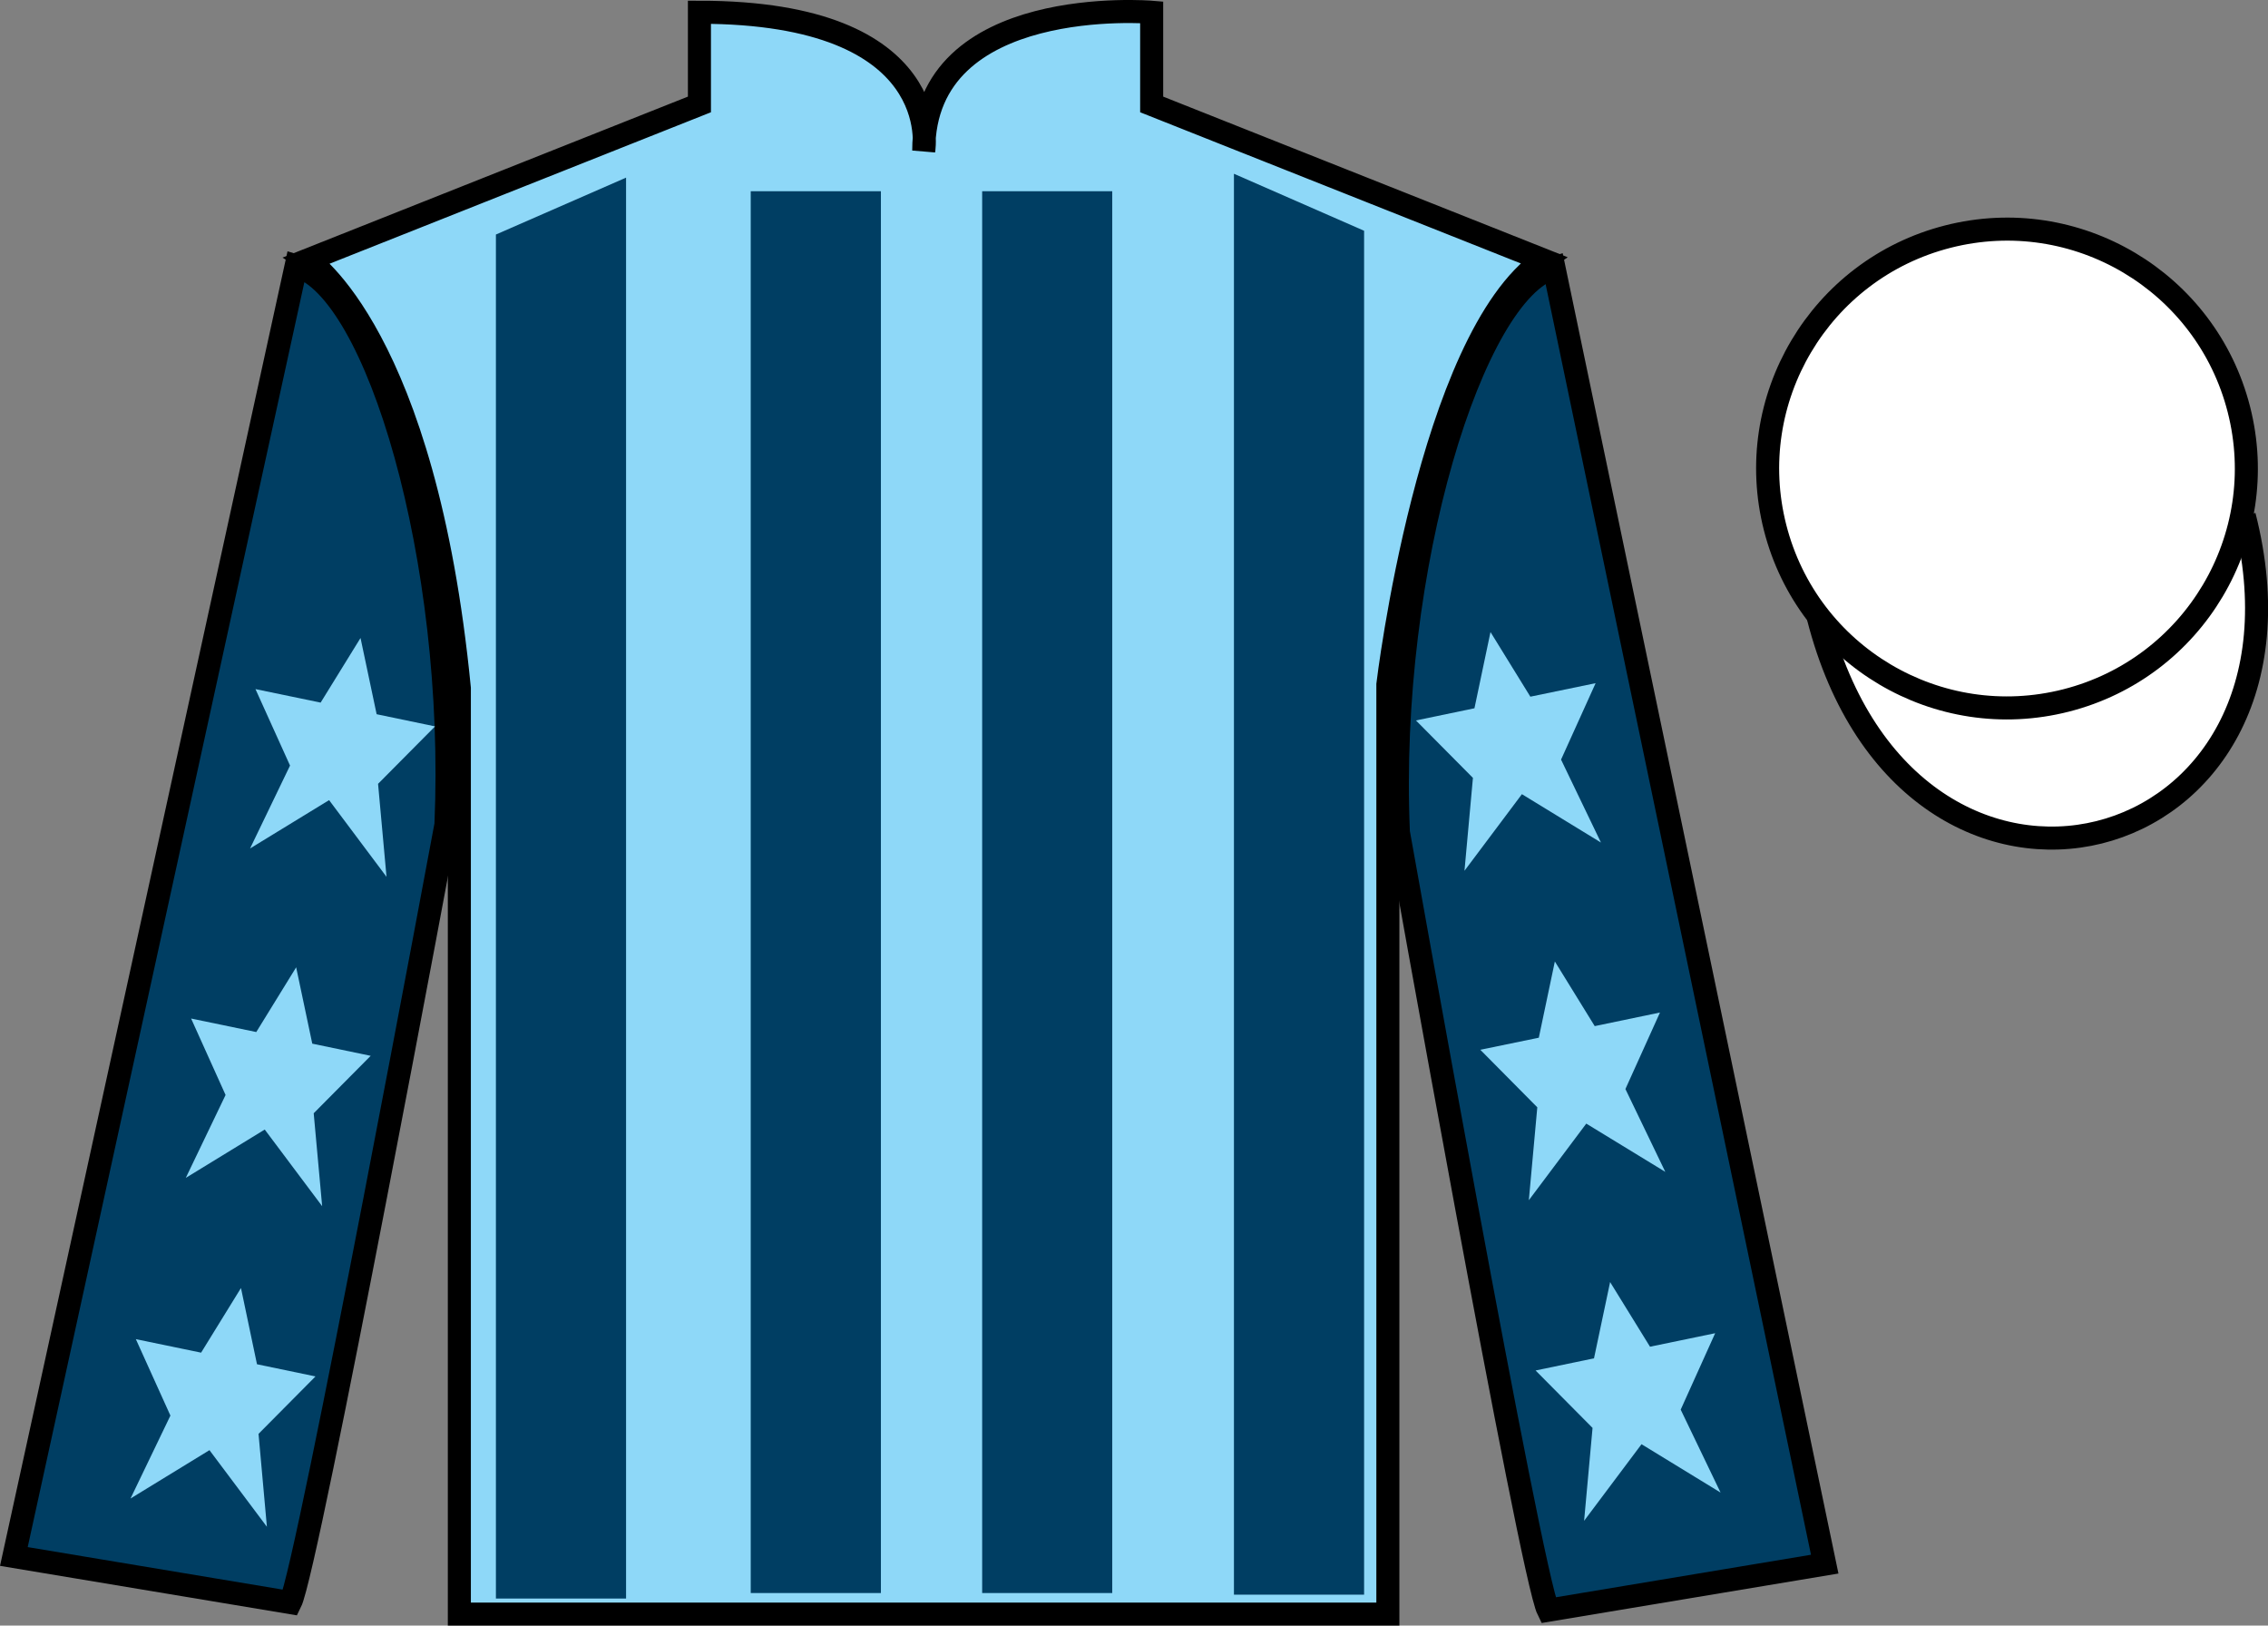
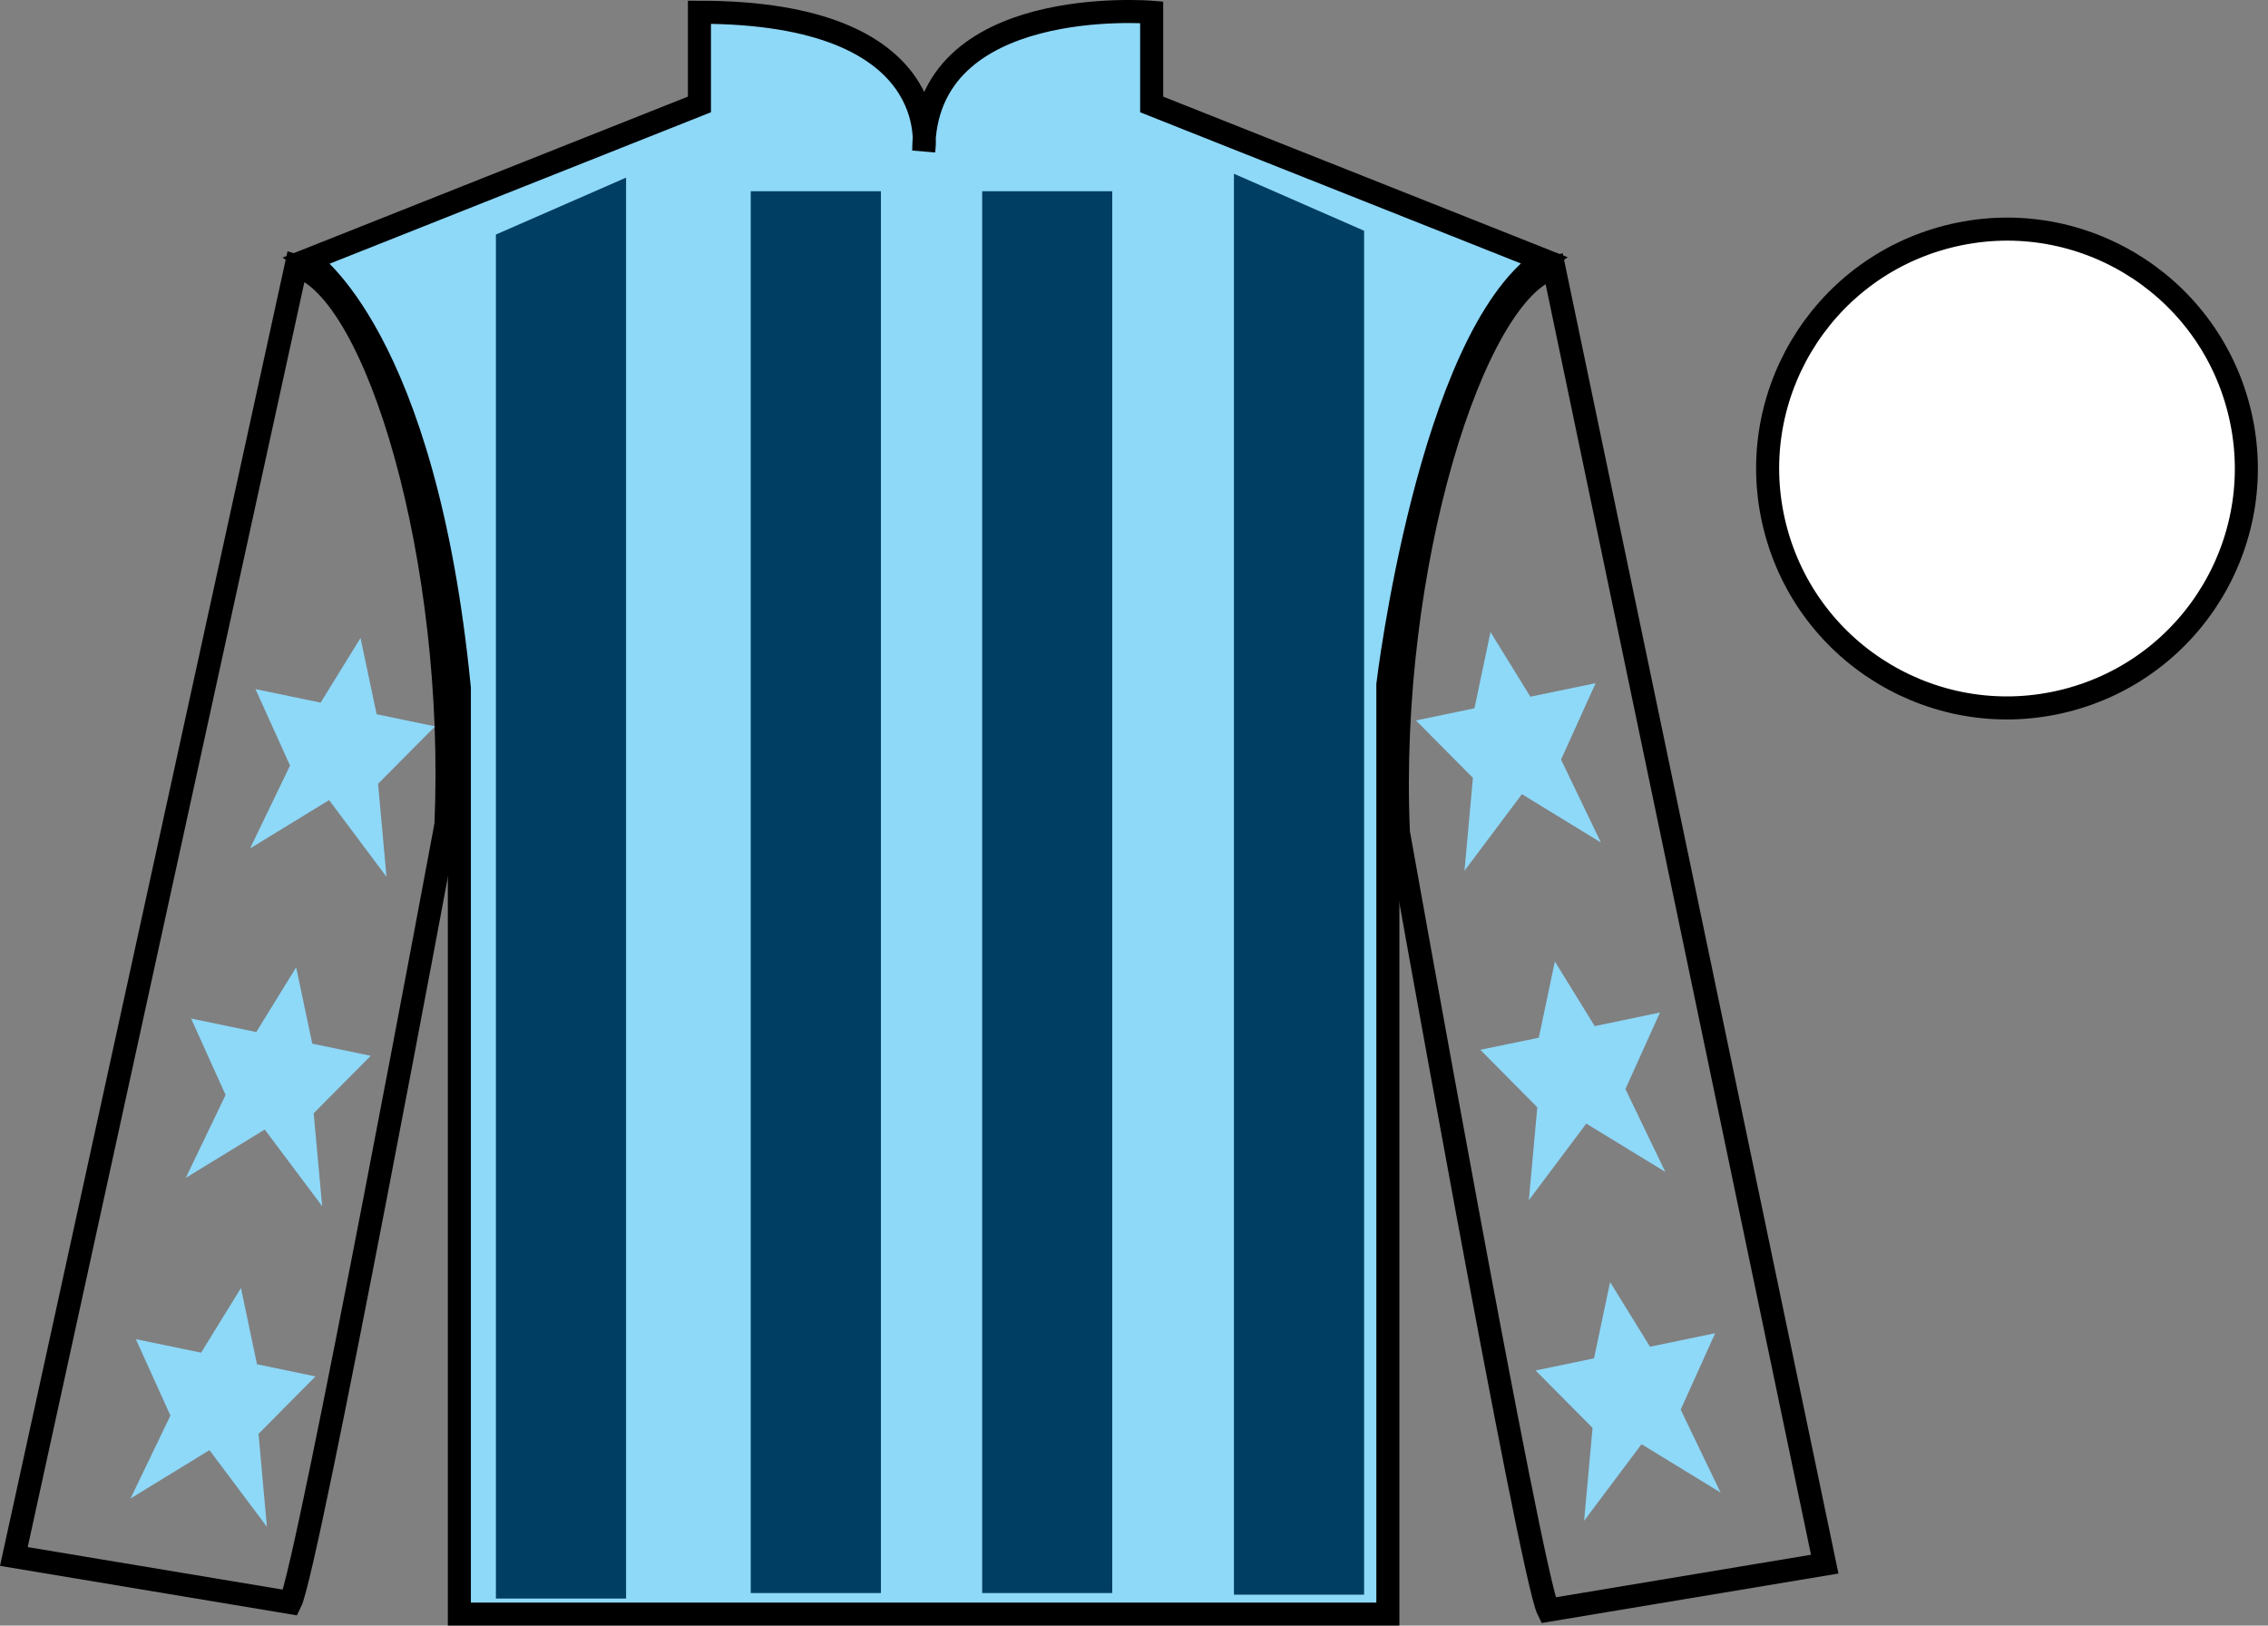
<svg xmlns="http://www.w3.org/2000/svg" width="98.42pt" height="70.53pt" viewBox="0 0 98.42 70.53" version="1.1">
  <rect x="0" y="0" width="98.42" height="70.53" fill="#808080" stroke="none" />
  <g id="surface0">
    <path style=" stroke:none;fill-rule:nonzero;fill:rgb(55.55%,84.593%,97.2%);fill-opacity:1;" d="M 13.352 11.281 C 13.352 11.281 18.434 14.531 19.934 29.863 C 19.934 29.863 19.934 44.863 19.934 70.031 L 60.227 70.031 L 60.227 29.699 C 60.227 29.699 62.02 14.699 66.977 11.281 L 49.977 4.531 L 49.977 0.531 C 49.977 0.531 40.086 -0.301 40.086 6.531 C 40.086 6.531 41.102 0.531 30.352 0.531 L 30.352 4.531 L 13.352 11.281 " />
    <path style="fill:none;stroke-width:10;stroke-linecap:butt;stroke-linejoin:miter;stroke:rgb(0%,0%,0%);stroke-opacity:1;stroke-miterlimit:4;" d="M 133.516 592.487 C 133.516 592.487 184.336 559.987 199.336 406.667 C 199.336 406.667 199.336 256.667 199.336 4.987 L 602.266 4.987 L 602.266 408.308 C 602.266 408.308 620.195 558.308 669.766 592.487 L 499.766 659.987 L 499.766 699.987 C 499.766 699.987 400.859 708.308 400.859 639.987 C 400.859 639.987 411.016 699.987 303.516 699.987 L 303.516 659.987 L 133.516 592.487 Z M 133.516 592.487 " transform="matrix(0.1,0,0,-0.1,0,70.53)" />
-     <path style=" stroke:none;fill-rule:nonzero;fill:rgb(0%,24.564%,38.911%);fill-opacity:1;" d="M 12.602 69.531 C 13.352 68.031 19.352 35.781 19.352 35.781 C 19.852 24.281 16.352 12.531 12.852 11.531 L 0.602 67.531 L 12.602 69.531 " />
    <path style="fill:none;stroke-width:10;stroke-linecap:butt;stroke-linejoin:miter;stroke:rgb(0%,0%,0%);stroke-opacity:1;stroke-miterlimit:4;" d="M 126.016 9.988 C 133.516 24.988 193.516 347.488 193.516 347.488 C 198.516 462.488 163.516 579.987 128.516 589.987 L 6.016 29.988 L 126.016 9.988 Z M 126.016 9.988 " transform="matrix(0.1,0,0,-0.1,0,70.53)" />
-     <path style=" stroke:none;fill-rule:nonzero;fill:rgb(0%,24.564%,38.911%);fill-opacity:1;" d="M 79.184 67.863 L 67.434 11.613 C 63.934 12.613 60.184 24.613 60.684 36.113 C 60.684 36.113 66.434 68.363 67.184 69.863 L 79.184 67.863 " />
    <path style="fill:none;stroke-width:10;stroke-linecap:butt;stroke-linejoin:miter;stroke:rgb(0%,0%,0%);stroke-opacity:1;stroke-miterlimit:4;" d="M 791.836 26.667 L 674.336 589.167 C 639.336 579.167 601.836 459.167 606.836 344.167 C 606.836 344.167 664.336 21.667 671.836 6.667 L 791.836 26.667 Z M 791.836 26.667 " transform="matrix(0.1,0,0,-0.1,0,70.53)" />
-     <path style="fill-rule:nonzero;fill:rgb(100%,100%,100%);fill-opacity:1;stroke-width:10;stroke-linecap:butt;stroke-linejoin:miter;stroke:rgb(0%,0%,0%);stroke-opacity:1;stroke-miterlimit:4;" d="M 789.023 437.566 C 828.711 281.941 1012.695 329.519 973.906 481.511 " transform="matrix(0.1,0,0,-0.1,0,70.53)" />
    <path style=" stroke:none;fill-rule:nonzero;fill:rgb(0%,24.564%,38.911%);fill-opacity:1;" d="M 21.52 10.176 L 21.52 69.355 L 27.168 69.355 L 27.168 7.707 L 21.52 10.176 " />
    <path style=" stroke:none;fill-rule:nonzero;fill:rgb(0%,24.564%,38.911%);fill-opacity:1;" d="M 59.195 10.012 L 59.195 69.188 L 53.547 69.188 L 53.547 7.539 L 59.195 10.012 " />
    <path style=" stroke:none;fill-rule:nonzero;fill:rgb(0%,24.564%,38.911%);fill-opacity:1;" d="M 32.578 69.117 L 38.227 69.117 L 38.227 8.297 L 32.578 8.297 L 32.578 69.117 Z M 32.578 69.117 " />
    <path style=" stroke:none;fill-rule:nonzero;fill:rgb(0%,24.564%,38.911%);fill-opacity:1;" d="M 42.621 69.117 L 48.266 69.117 L 48.266 8.297 L 42.621 8.297 L 42.621 69.117 Z M 42.621 69.117 " />
    <path style=" stroke:none;fill-rule:nonzero;fill:rgb(100%,100%,100%);fill-opacity:1;" d="M 89.66 30.391 C 95.219 28.973 98.574 23.316 97.156 17.762 C 95.738 12.203 90.086 8.848 84.527 10.266 C 78.969 11.684 75.613 17.34 77.031 22.895 C 78.449 28.453 84.102 31.809 89.66 30.391 " />
    <path style="fill:none;stroke-width:10;stroke-linecap:butt;stroke-linejoin:miter;stroke:rgb(0%,0%,0%);stroke-opacity:1;stroke-miterlimit:4;" d="M 896.602 401.394 C 952.188 415.573 985.742 472.136 971.562 527.683 C 957.383 583.269 900.859 616.823 845.273 602.644 C 789.688 588.464 756.133 531.902 770.312 476.355 C 784.492 420.769 841.016 387.214 896.602 401.394 Z M 896.602 401.394 " transform="matrix(0.1,0,0,-0.1,0,70.53)" />
    <path style=" stroke:none;fill-rule:nonzero;fill:rgb(55.55%,84.593%,97.2%);fill-opacity:1;" d="M 12.852 41.969 L 11.121 44.777 L 8.293 44.191 L 9.789 47.508 L 8.062 51.105 L 11.488 49.008 L 13.98 52.332 L 13.613 48.301 L 16.086 45.809 L 13.551 45.281 L 12.852 41.969 " />
    <path style=" stroke:none;fill-rule:nonzero;fill:rgb(55.55%,84.593%,97.2%);fill-opacity:1;" d="M 10.457 55.883 L 8.727 58.688 L 5.895 58.102 L 7.395 61.418 L 5.664 65.016 L 9.09 62.918 L 11.582 66.242 L 11.219 62.211 L 13.691 59.719 L 11.152 59.191 L 10.457 55.883 " />
    <path style=" stroke:none;fill-rule:nonzero;fill:rgb(55.55%,84.593%,97.2%);fill-opacity:1;" d="M 15.645 27.68 L 13.914 30.484 L 11.086 29.898 L 12.586 33.215 L 10.852 36.812 L 14.281 34.715 L 16.773 38.043 L 16.406 34.008 L 18.879 31.516 L 16.344 30.988 L 15.645 27.68 " />
    <path style=" stroke:none;fill-rule:nonzero;fill:rgb(55.55%,84.593%,97.2%);fill-opacity:1;" d="M 67.473 41.715 L 69.203 44.52 L 72.035 43.93 L 70.535 47.25 L 72.266 50.844 L 68.836 48.75 L 66.344 52.074 L 66.711 48.043 L 64.238 45.547 L 66.777 45.023 L 67.473 41.715 " />
    <path style=" stroke:none;fill-rule:nonzero;fill:rgb(55.55%,84.593%,97.2%);fill-opacity:1;" d="M 69.871 55.625 L 71.602 58.43 L 74.43 57.844 L 72.934 61.16 L 74.664 64.758 L 71.234 62.66 L 68.742 65.984 L 69.109 61.953 L 66.637 59.461 L 69.172 58.934 L 69.871 55.625 " />
    <path style=" stroke:none;fill-rule:nonzero;fill:rgb(55.55%,84.593%,97.2%);fill-opacity:1;" d="M 64.68 27.422 L 66.41 30.227 L 69.242 29.641 L 67.742 32.957 L 69.473 36.555 L 66.043 34.457 L 63.551 37.781 L 63.918 33.75 L 61.445 31.258 L 63.984 30.73 L 64.68 27.422 " />
  </g>
</svg>